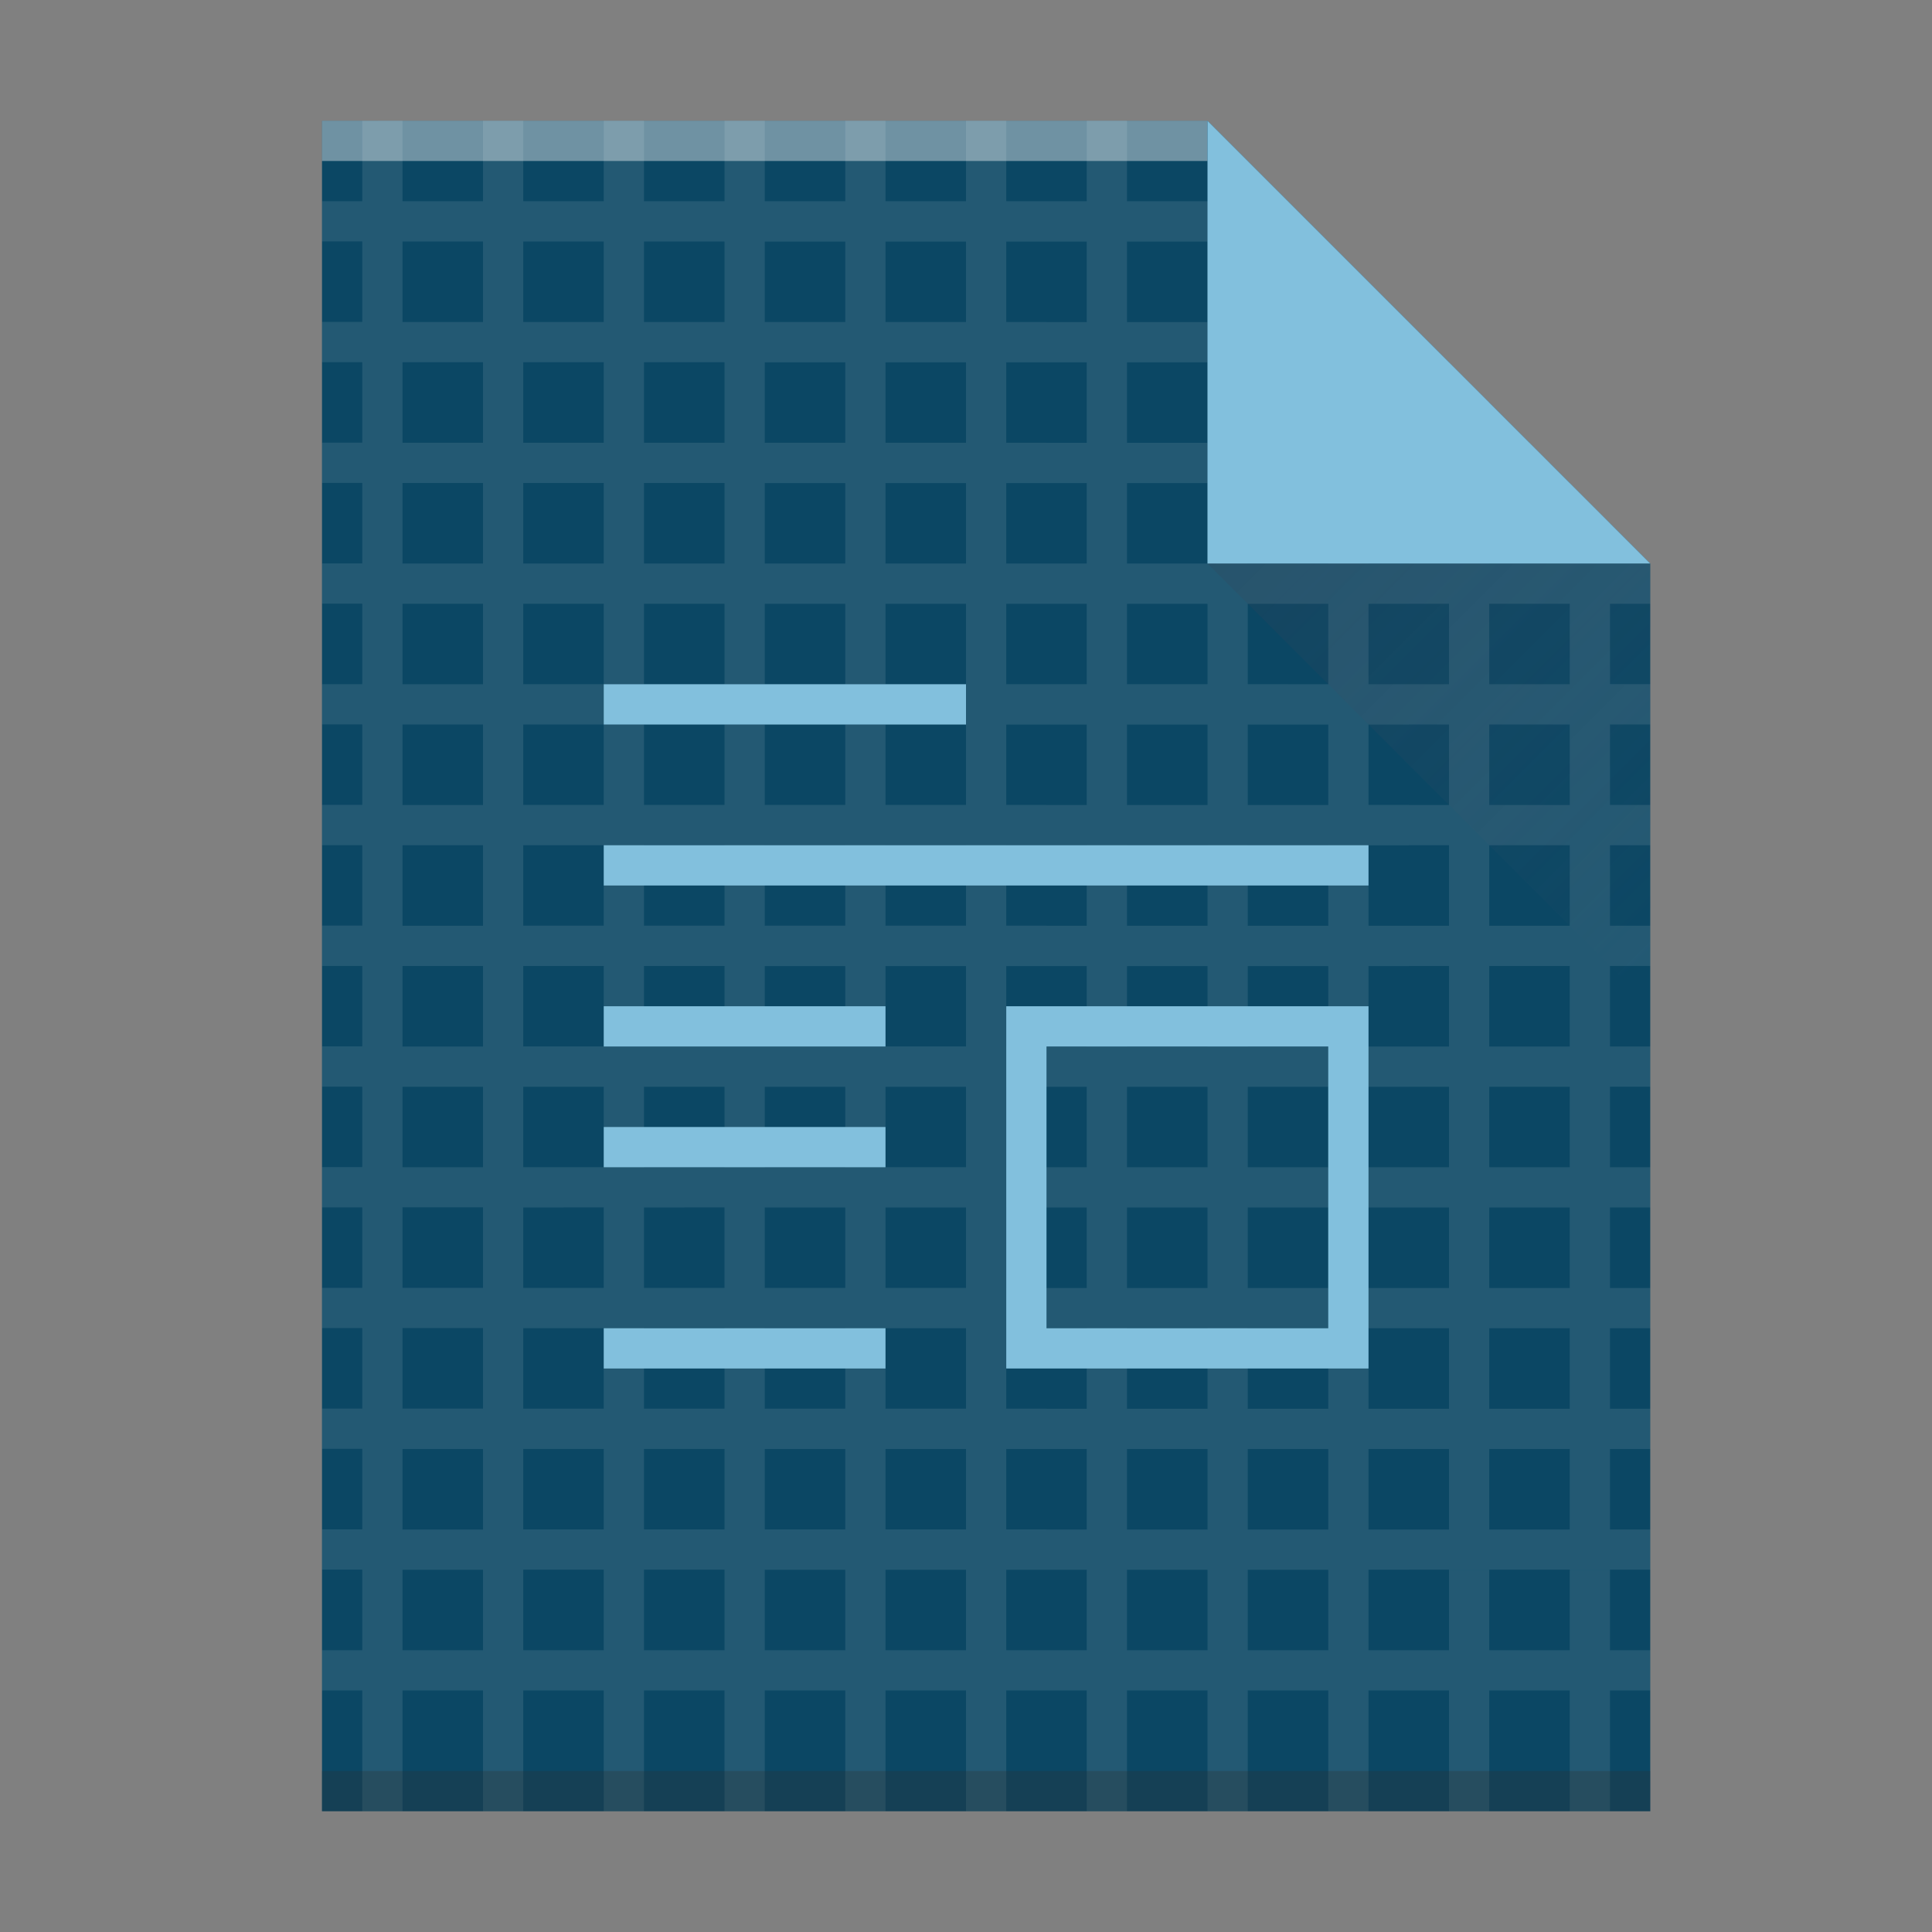
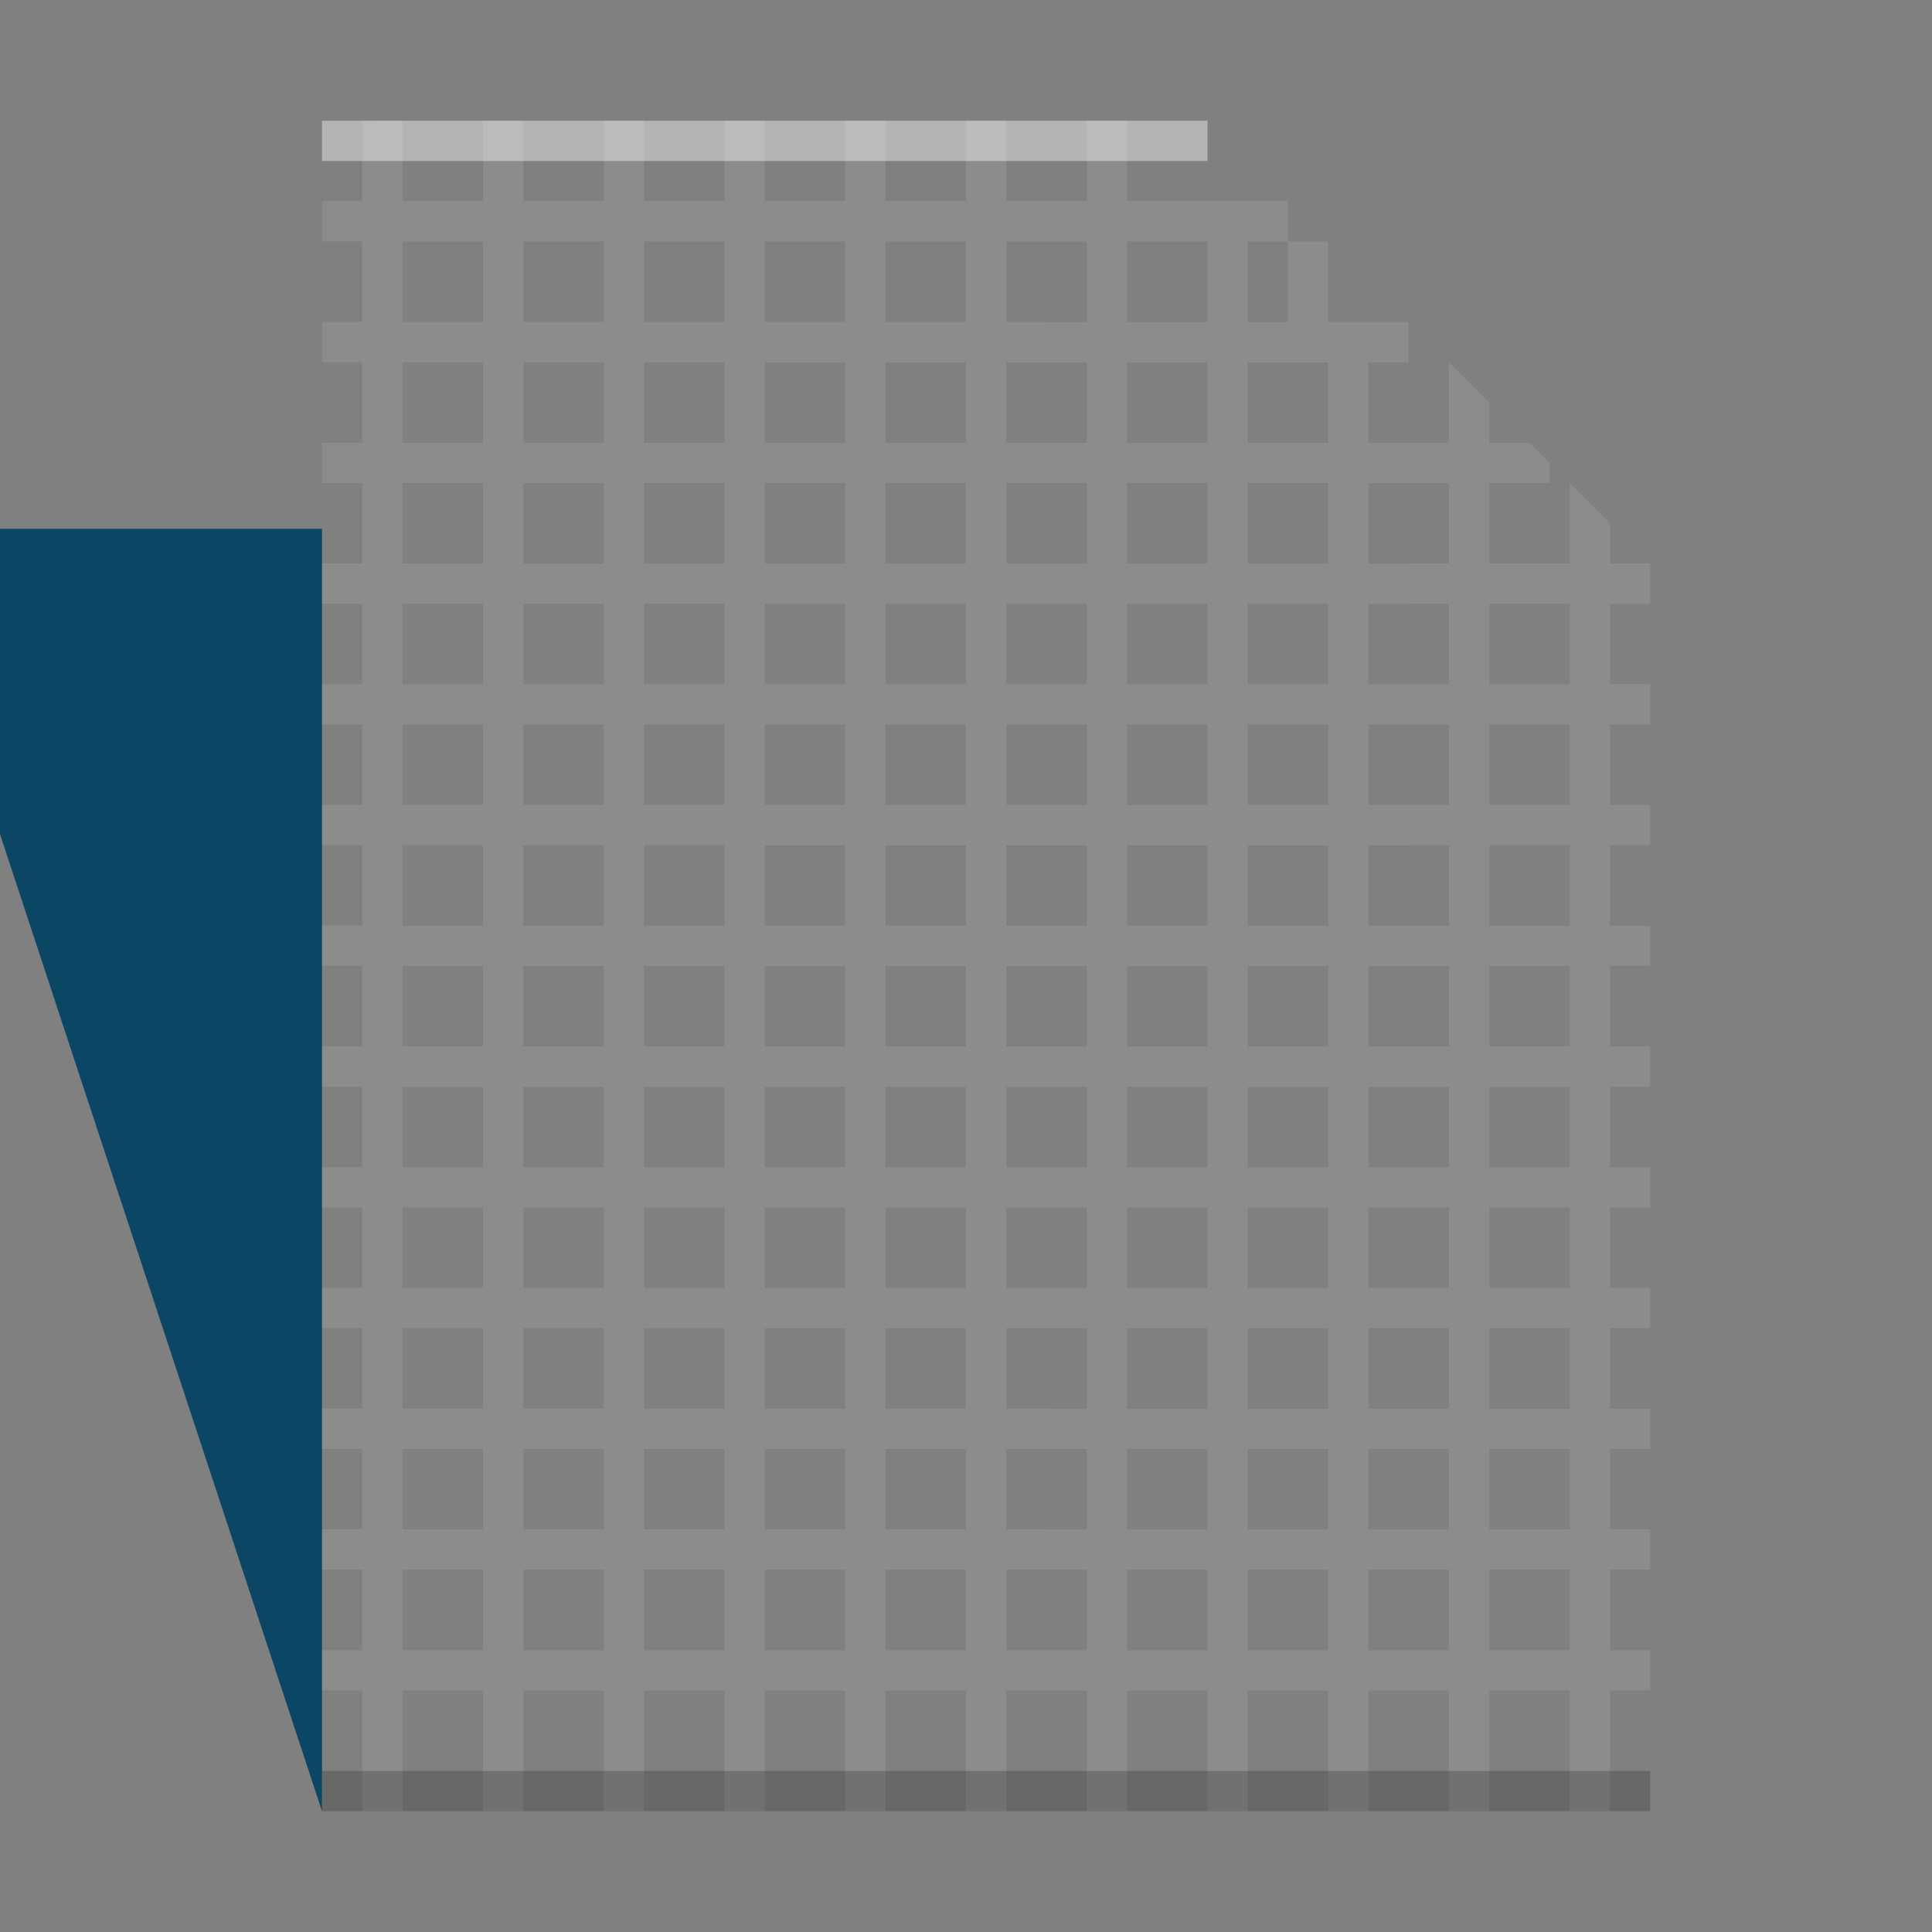
<svg xmlns="http://www.w3.org/2000/svg" height="48" width="48">
  <rect width="100%" height="100%" fill="#808080" stroke="none" />
  <linearGradient id="a" gradientTransform="matrix(0 -.724 -.724 0 437.52 552.401)" gradientUnits="userSpaceOnUse" x1="54" x2="39.5" y1="31" y2="16.5">
    <stop offset="0" stop-color="#383e51" />
    <stop offset="1" stop-color="#655c6f" stop-opacity="0" />
  </linearGradient>
  <g transform="translate(-384.571 -499.798)">
-     <path d="m392.571 544.798v-42l22-0 11 11-0 20.862v10.138h-10.5z" fill="#0b4764" stroke-width="1.5" />
+     <path d="m392.571 544.798v-42v10.138h-10.5z" fill="#0b4764" stroke-width="1.5" />
    <path d="m9 3v2h-.998v.998h.998v2h-.998v1h.998v2h-.998v1h.998v2h-.998v1h.998v2h-.998v.998.002h.998v1.998h-.998v.002.998.002h.998v1.998h-.998v.002.998.002h.998v1.998h-.998v.002.998.002h.998v1.998h-.998v.002.998.002h.998v1.998h-.998v1h.998v2h-.998v1h.998v2h-.998v1h.998v2.003h-1v1h1v3h1v-3h2v3h1v-3h2v3h1v-3h2v3h1v-3h2v3h1v-3h2v3h1v-3h2v3h1v-3h2v3h1v-3h2v3h1v-3h1 1v3h1v-3h2v3h1v-3h1v-1h-1v-2h-1v2h-2v-2h-1v2h-1-1v-1-1h1v-.002h2 1 2 1v-.998h-1v-1-1h1v-.002-.998h-1v-1-1h1v-.002-.998h-1v-2h1v-.002-.998h-1v-2h1v-.002-.998h-1v-2h1v-.002-.998h-1v-2h1v-.002-.998h-1v-2h1v-.002-1h-1v-1.996h1v-.002-1h-1v-1l-1-1v2h-2v-2h1.5v-.5l-.5-.5h-1v-1l-1-1v2h-1v.002h-1v-2h1v-.002-1h-2v.002h-2v-2h1v-.002-1h-2-1-1v-2h-1v2h-1-1v-2h-1v2h-2v-2h-1v2h-2v-2h-1v2h-2v-2h-1v2h-2v-2h-1v2h-2v-2zm23 3.002v1.998h1v-1.998zm-22-.002h2v2h-2v-.002zm3 0h2v2h-2zm3 0h2v2h-2zm3 .002h2v1.998h-2zm3 0h2v1.998h-2zm3 0h2v2h-1v-.002h-1zm3 0h2v2h-2zm-18 2.998h2v2h-2v-.002zm3 0h2v2h-2zm3 0h2v2h-2zm3 .002h2v1.998h-2zm3 0h2v1.998h-2zm3 0h2v2h-1v-.002h-1zm3 0h2v2h-2zm3 0h2v2h-2zm-21 2.998h2v2h-2v-.002zm3 0h2v2h-2zm3 0h2v2h-2zm19 0h1v1.998h-1v.002h-1v-1.998h1zm-16 .002h2v1.998h-2zm3 0h2v1.998h-2zm3 0h2v1.998h-1-1zm3 0h2v1.998h-2zm3 0h2v1.998h-2zm-21 2.998h2v2h-2v-.002zm3 0h2v1.998h-2zm3 0h2v1.998h-2zm19 0h1v2h-2v-1.998h1zm2 0h2v2h-1-1zm-18 .002h2v1.996h-2zm3 0h2v1.996h-2zm3 0h2v1.996h-1-1zm3 0h2v1.996h-1-1zm3 0h2v1.998h-1v-.002h-1zm-21 2.998h2v2h-2v-.004zm3 0h2v1.998h-2zm3 0h2v1.998h-2zm19 0h1v2h-1v-.002h-1v-1.996h1zm2 0h2v2h-2zm-18 .002h2v1.996h-2zm3 0h2v1.996h-2zm3 0h2v1.998h-1v-.002h-1zm3 0h2v1.998h-2zm3 0h2v1.998h-1-1zm-21 2.998h2v2h-2v-.004zm3 0h2v1.998h-2zm3 0h2v1.998h-2zm19 0h1v2h-1-1v-1.998h1zm2 0h2v2h-2zm-18 .002h2v1.996h-2zm3 0h2v1.996h-2zm3 0h2v1.998h-1v-.002h-1zm3 0h2v1.998h-2zm3 0h2v1.998h-2zm-21 2.998h2v2h-2v-.004zm3 0h2v1.998h-2v-.998zm3 0h2v1.998h-2v-.998zm19 0h1v2h-1-1v-.998-1h1zm2 0h2v2h-2zm-18 .002h2v1.996h-2v-.998zm3 0h2v1.996h-2v-.996-.002zm3 0h2v1.998h-1v-.002h-1v-.996-.002zm3 0h2v1.998h-2v-.998zm3 0h2v1.998h-2v-.998zm-21 2.998h2v2h-2v-.004zm3 0h2v1.998h-2v-.998zm3 0h2v1.998h-2v-.998zm19 0h1v2h-1-1v-.998-1h1zm2 0h2v2h-2zm-18 .002h2v1.996h-2v-.998zm3 0h2v1.996h-2v-.996-.002zm3 0h2v1.998h-1v-.002h-1v-.996-.002zm3 0h2v1.998h-2v-.998zm3 0h2v1.998h-2v-.998zm-21 2.994h2v2h-2v-1.998zm4 .002h1v2h-2v-1.998h1zm3 0h1v2h-2v-1.998h1zm2 .002h1 1v1.998h-2zm3 0h1 1v1.998h-2zm3 0h1 1v2h-1v-.002h-1zm3 0h1 1v2h-2zm3 0h1 1v2h-2zm3 0h1 1v2h-1-1zm3 0h2v2h-2zm-27 2.996h2v2h-2zm3 .002h2v2h-2zm3 0h2v2h-2zm3 .002h2v1.998h-2zm3 0h2v1.998h-2zm3 0h2v2h-1v-.002h-1zm3 0h2v2h-2v-1zm3 0h2v2h-2v-1zm3 0h1 1v2h-1-1v-1zm3 0h2v2h-2v-1zm-24 2.998h2v2h-2v-1zm3 0h2v2h-2v-1zm-6 .002h2v2h-2v-.004zm9 0h2v1.998h-2v-1zm3 0h2v1.998h-2v-.998-.002zm3 0h2v2h-1v-.002h-1v-.998-.002zm3 0h2v2h-2v-1zm3 0h2v2h-2v-1zm3 0h1 1v2h-1-1v-1zm3 0h2v2h-2v-1zm-24 2.998h2v2.002h-2v-1.002zm3 0h2v2.002h-2v-1.002zm-6 .002h2v2h-2zm9 0h2v2h-2v-1.002zm3 0h2v2h-2v-1-.002zm3 0h2v2h-2v-1-.002zm3 0h2v2h-2v-1zm3 0h2v2h-2v-1z" fill="#fff" opacity=".1" stroke-width="1.5" transform="translate(384.571 499.798)" />
    <path d="m392.571 543.798h33l-0 1h-33z" fill="#2e3132" fill-opacity=".294" stroke-width="1.817" />
    <path d="m392.571 502.798 22-0v1l-22.0 0z" fill="#fff" fill-opacity=".41" stroke-width="1.239" />
    <g stroke-width="1.5">
-       <path d="m425.571 513.798-11-11.0 0 11z" fill="#82c0dd" fill-rule="evenodd" />
-       <path d="m425.571 524.798-11-11h11z" fill="url(#a)" fill-rule="evenodd" opacity=".2" />
-       <path d="m399.571 516.798v1h9v-1zm0 4v1h19v-1zm0 4v1h7v-1zm10 0v9h9v-9zm1 1h7v7h-7zm-11 2v1h7v-1zm0 5v1h7v-1z" fill="#82c0dd" />
-     </g>
+       </g>
  </g>
</svg>